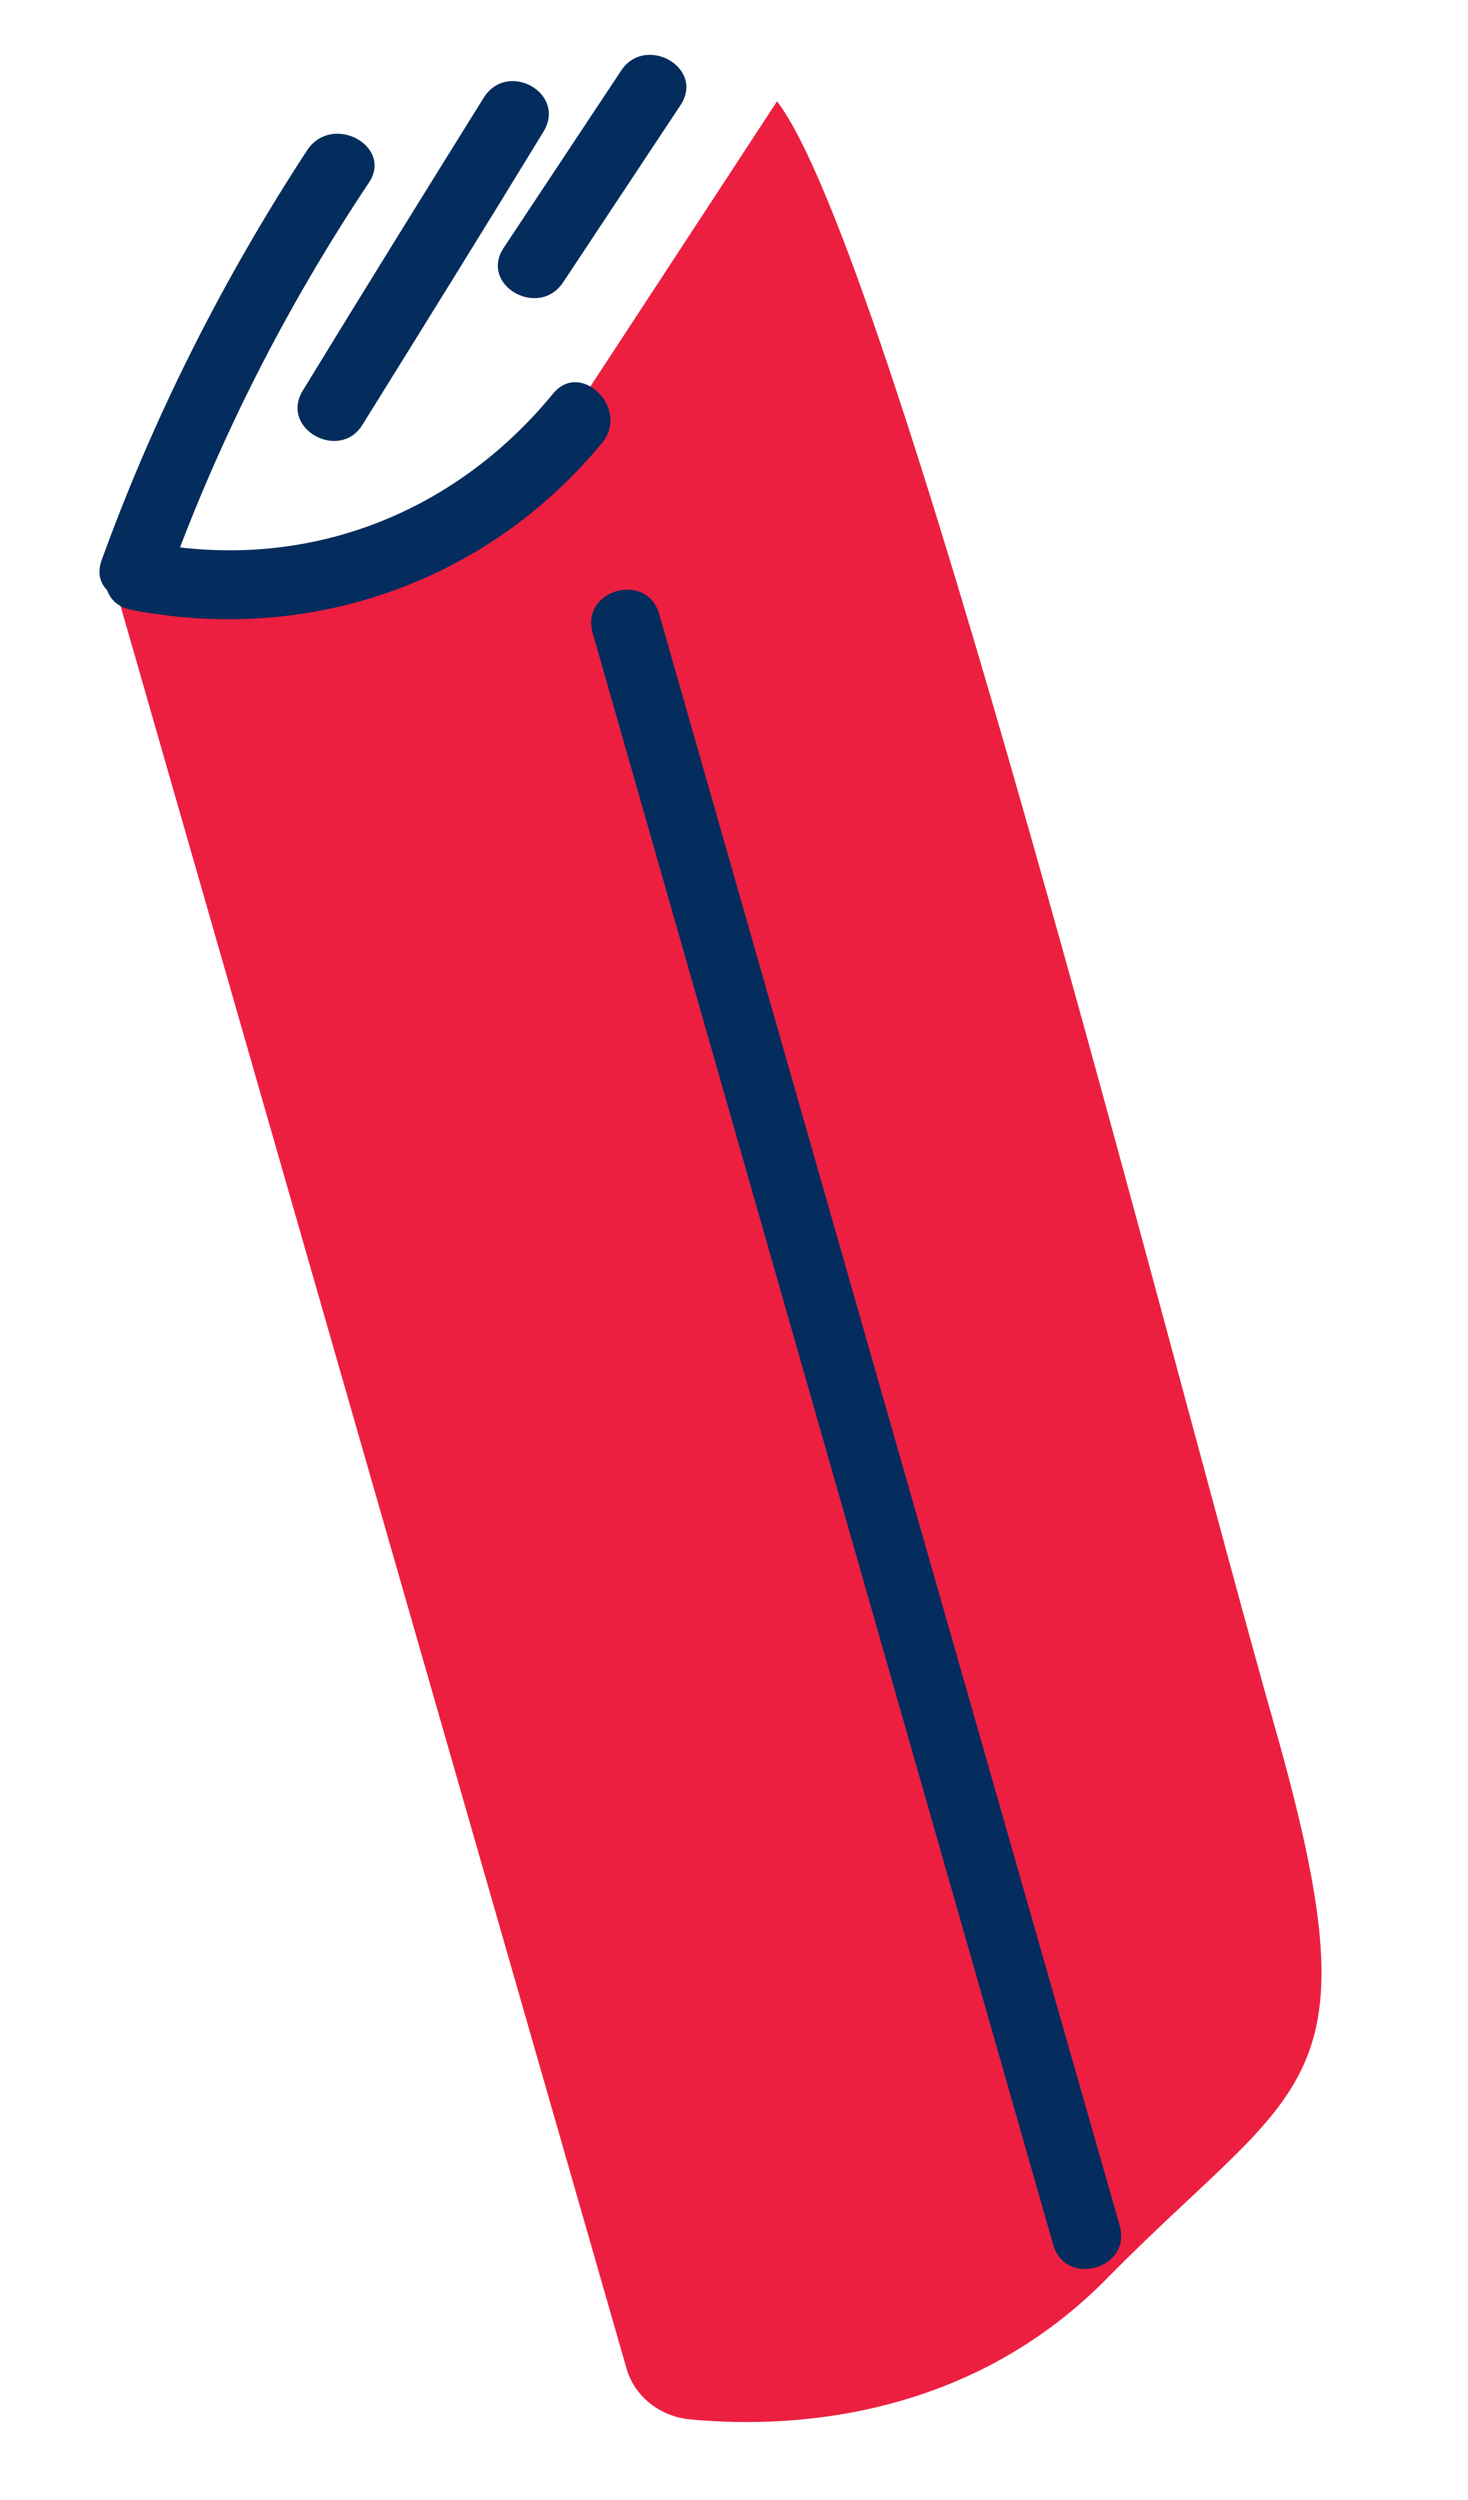
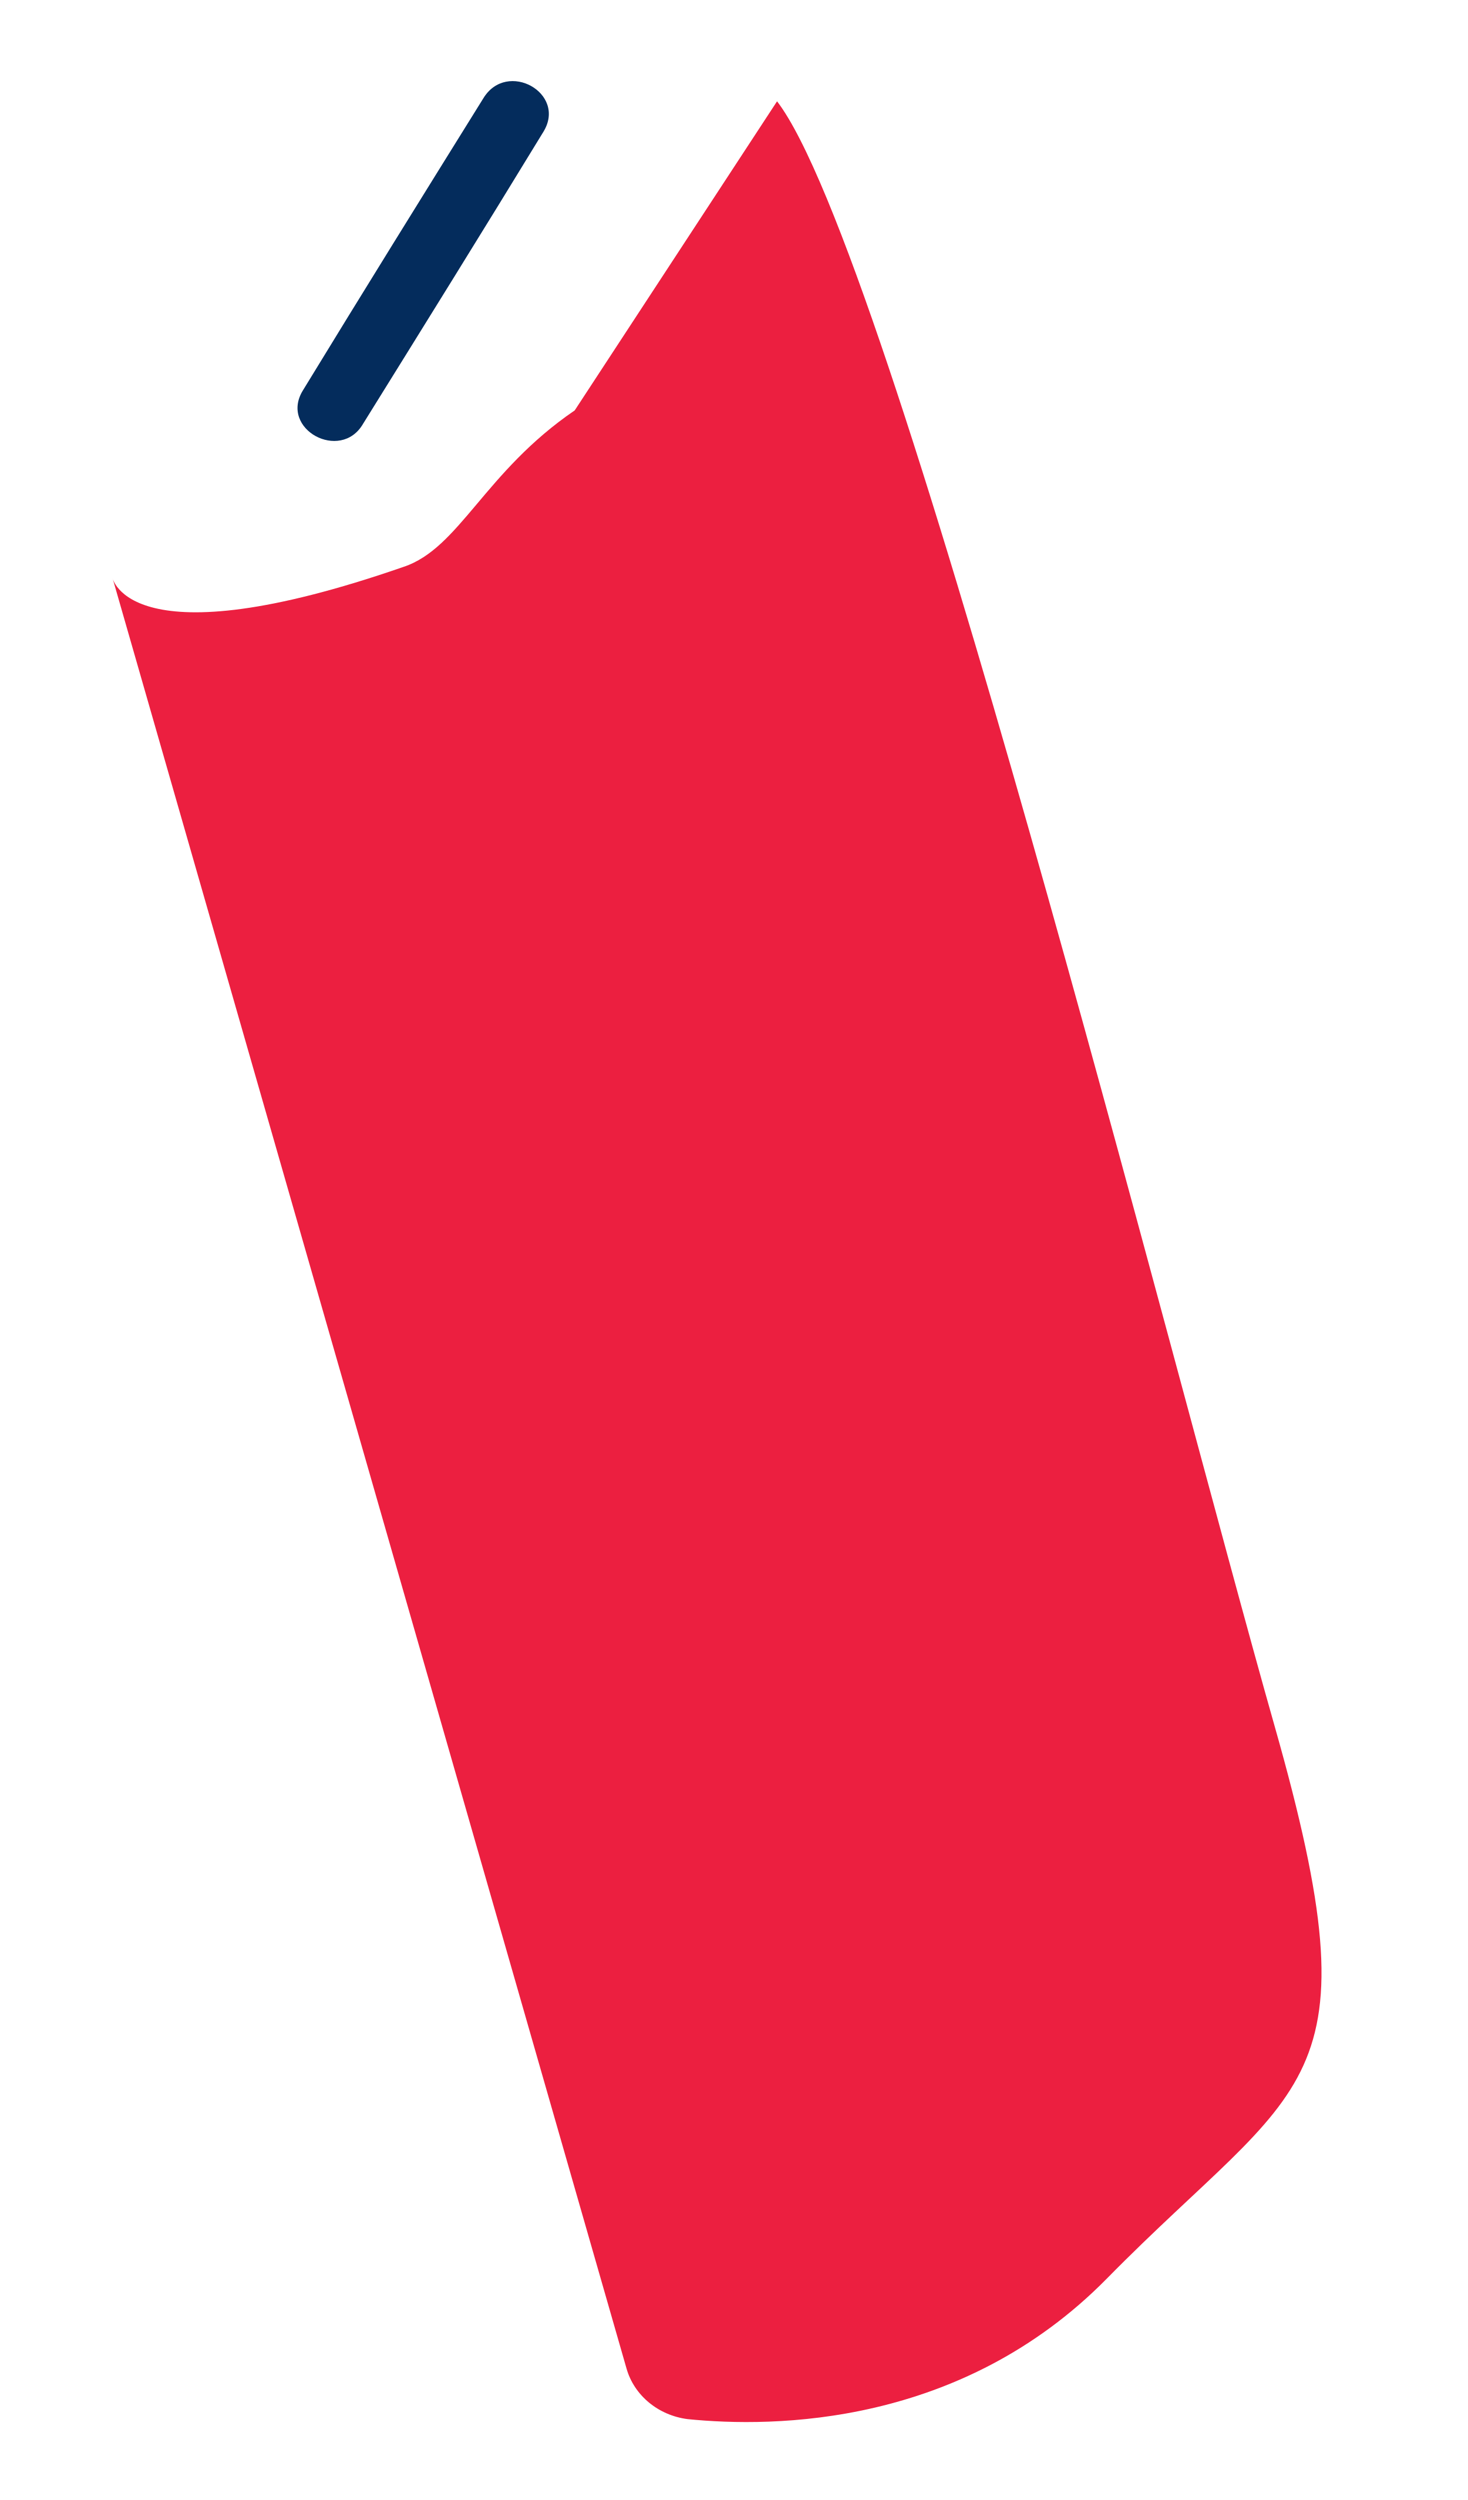
<svg xmlns="http://www.w3.org/2000/svg" width="37" height="63" viewBox="0 0 37 63" fill="none">
  <path d="M14.485 10.343C12.209 11.895 11.581 13.818 10.171 14.286C3.239 16.692 2.834 14.559 2.834 14.559L15.791 59.69C15.985 60.373 16.596 60.87 17.328 60.965C19.504 61.185 24.225 61.152 27.896 57.425C32.842 52.397 34.756 52.758 32.128 43.508C29.499 34.257 22.461 6.298 19.585 2.553L14.485 10.343Z" fill="#EC1F40" />
-   <path d="M7.753 3.768C5.624 7.023 3.886 10.469 2.569 14.097C2.164 15.152 3.861 15.575 4.266 14.521C5.548 11.003 7.228 7.708 9.298 4.603C9.911 3.691 8.397 2.847 7.753 3.768Z" fill="#042C5C" />
  <path d="M12.183 2.476C10.663 4.92 9.144 7.365 7.633 9.841C7.037 10.815 8.583 11.65 9.148 10.685C10.667 8.24 12.187 5.796 13.697 3.32C14.293 2.346 12.778 1.501 12.183 2.476Z" fill="#042C5C" />
-   <path d="M15.646 1.794C14.659 3.281 13.673 4.769 12.687 6.257C12.083 7.201 13.597 8.045 14.202 7.102C15.188 5.614 16.174 4.126 17.16 2.638C17.765 1.695 16.25 0.85 15.646 1.794Z" fill="#042C5C" />
-   <path d="M13.932 9.93C11.414 12.993 7.661 14.428 3.722 13.669C2.618 13.446 2.195 15.143 3.298 15.366C7.774 16.242 12.267 14.697 15.184 11.15C15.877 10.283 14.624 9.062 13.932 9.93Z" fill="#042C5C" />
-   <path d="M16.614 15.475C16.305 14.388 14.629 14.864 14.938 15.951L26.545 56.568C26.854 57.654 28.53 57.178 28.222 56.091L16.614 15.475Z" fill="#042C5C" />
</svg>